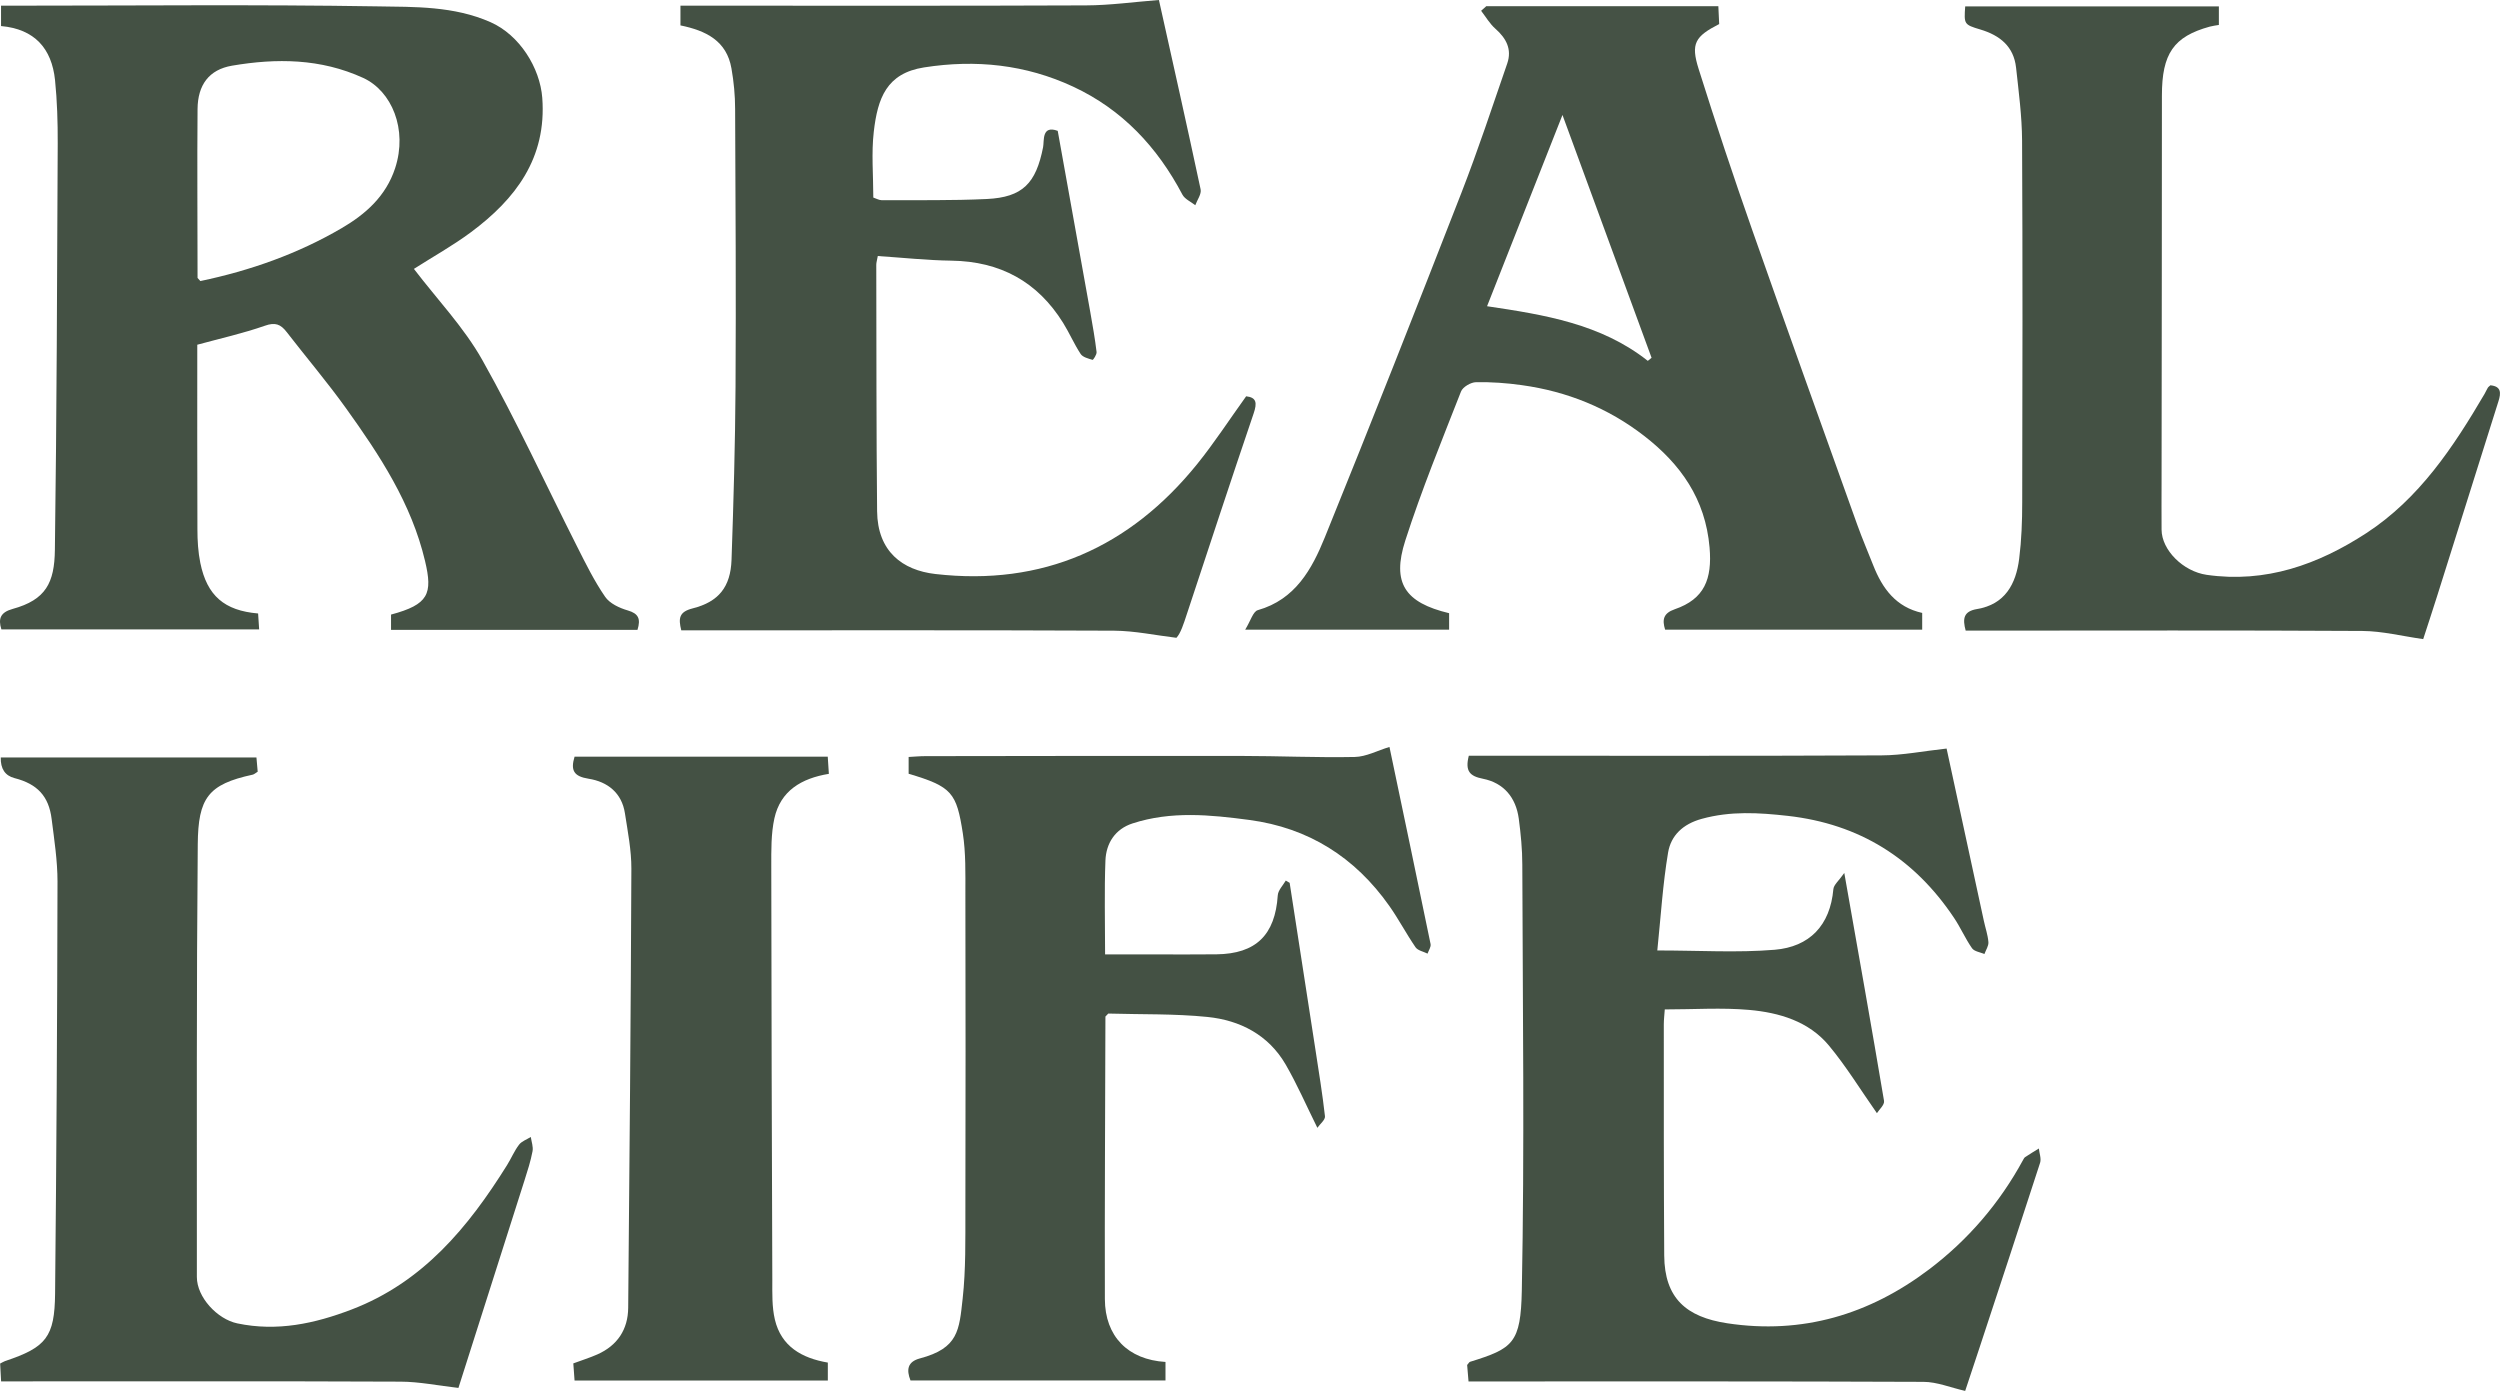
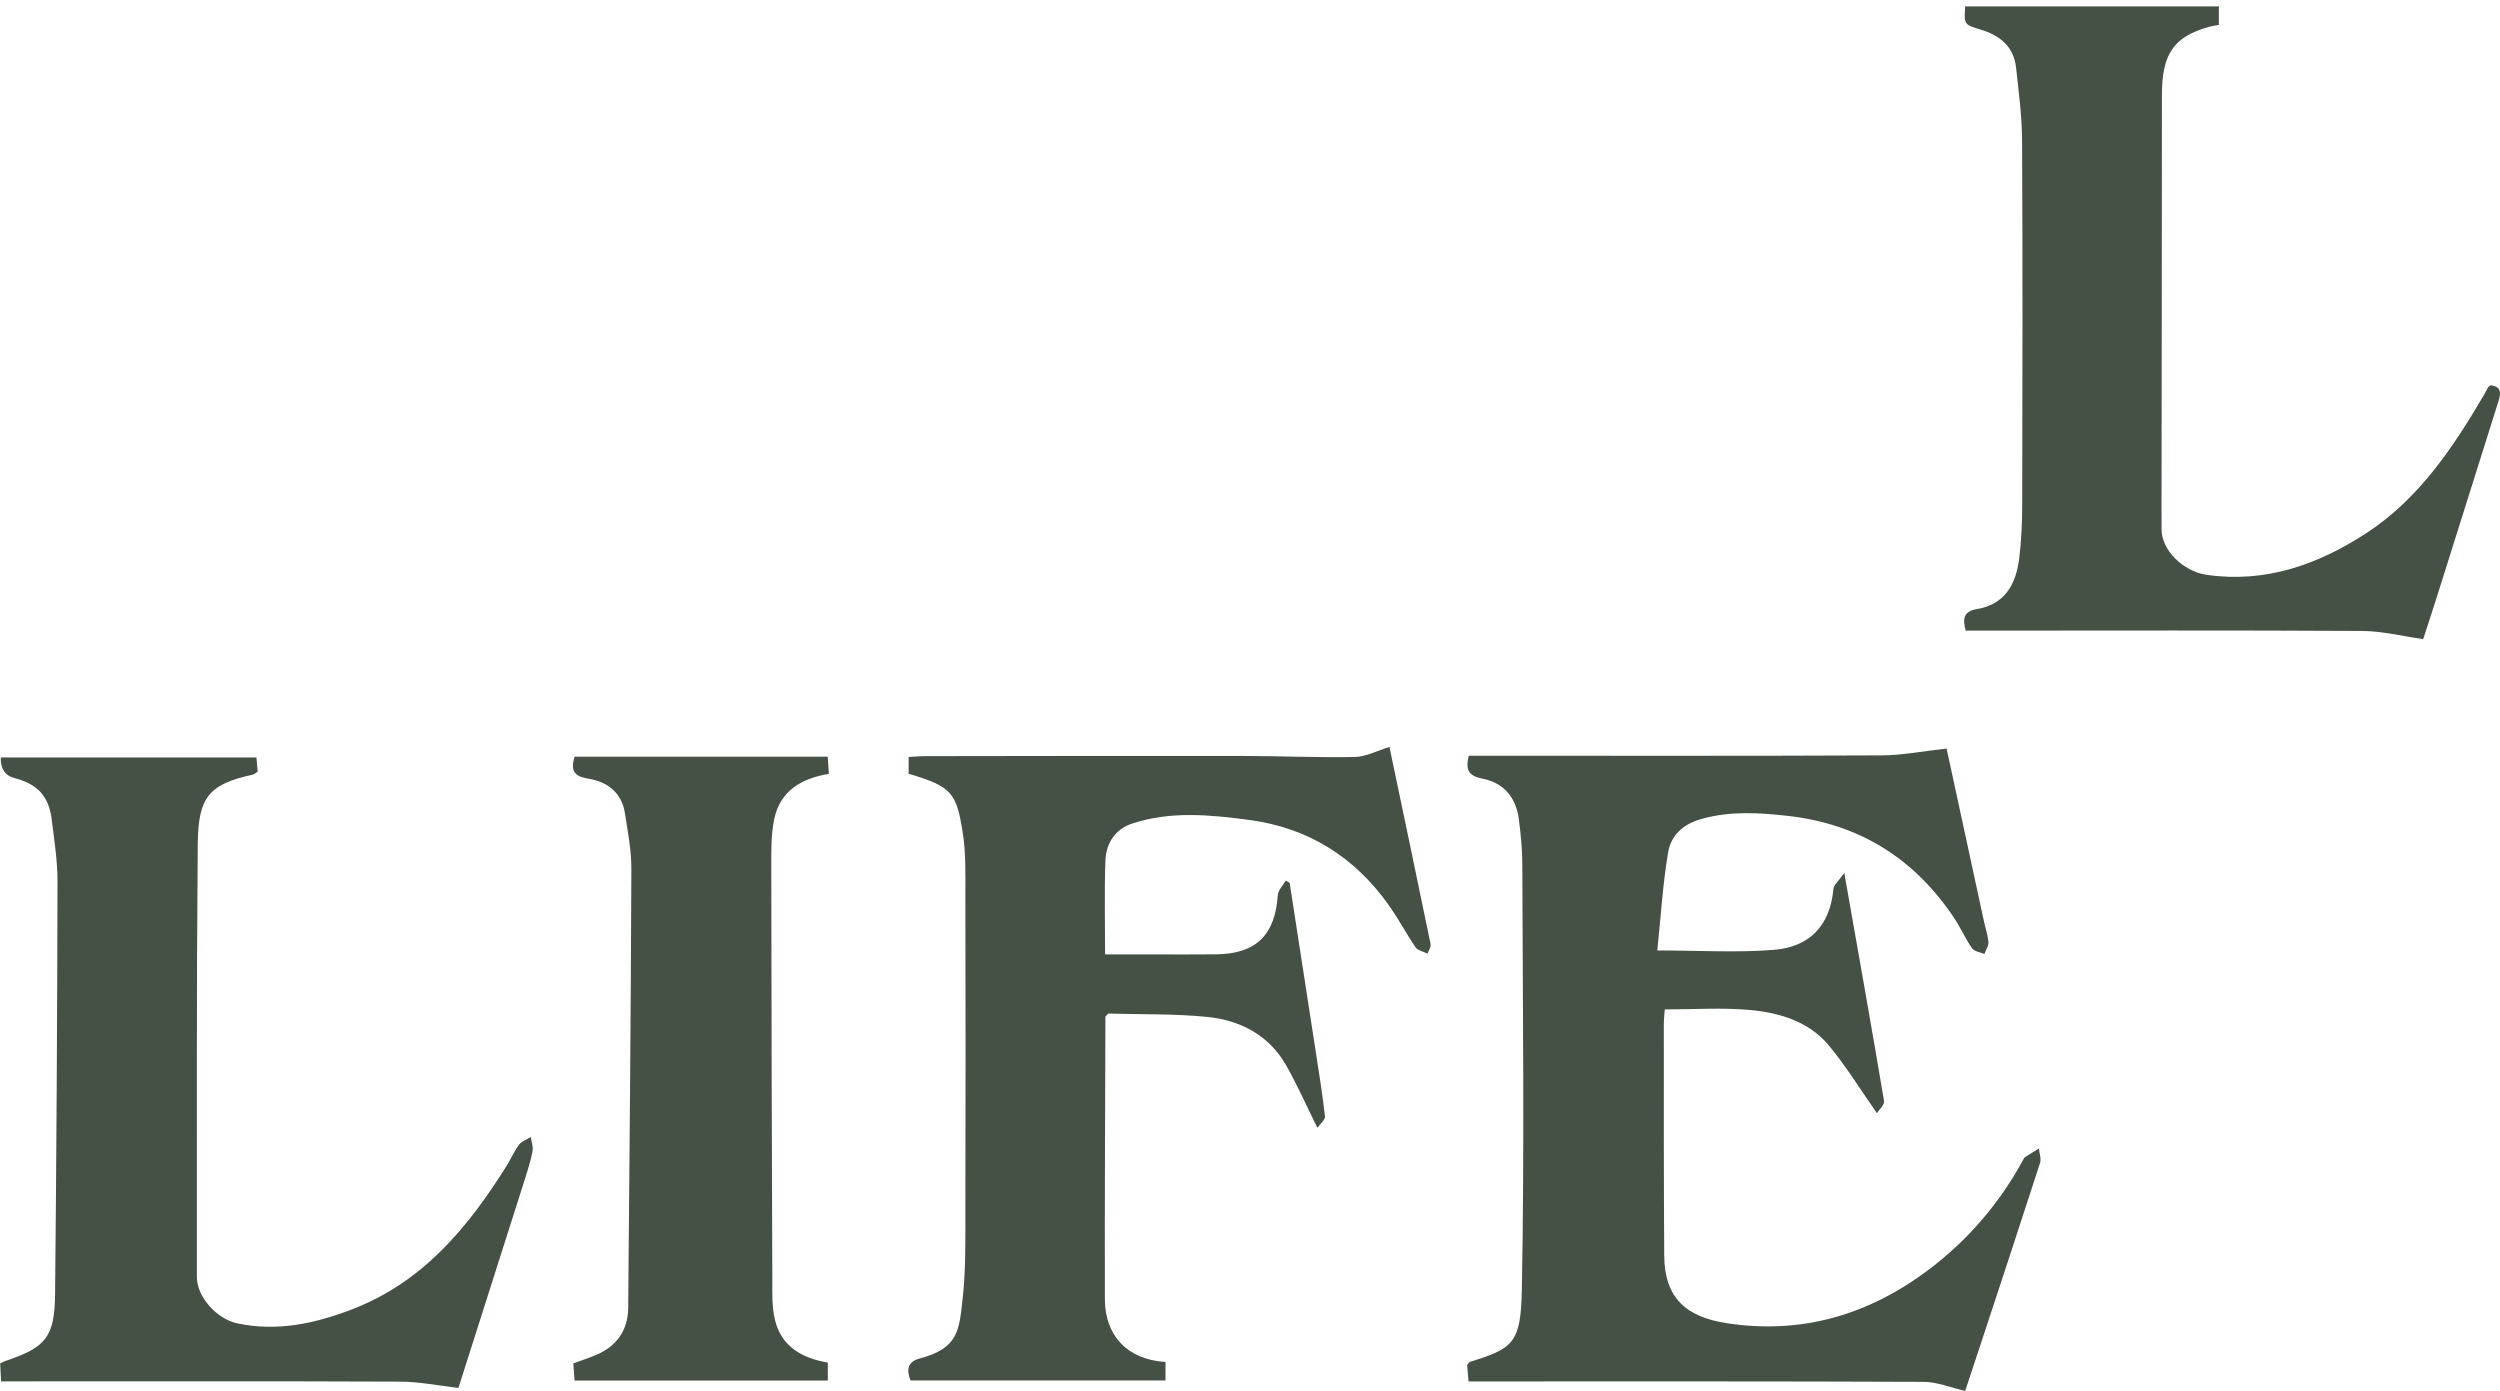
<svg xmlns="http://www.w3.org/2000/svg" id="Ebene_2" viewBox="0 0 361.67 201.21">
  <defs>
    <style>.cls-1{fill:#e9e5d4;}.cls-2{fill:#445144;}.cls-3{fill:#455245;}</style>
  </defs>
  <g id="Ebene_1-2">
-     <path class="cls-2" d="m92.21,91.12h-35.64v-2.21c5.44-1.46,6.05-2.99,4.92-7.75-1.97-8.33-6.55-15.29-11.42-22.08-2.72-3.8-5.75-7.36-8.61-11.06-.86-1.11-1.64-1.43-3.13-.9-3.14,1.1-6.41,1.83-9.79,2.75,0,8.94-.02,17.83.02,26.71,0,1.62.1,3.28.42,4.86.97,4.74,3.48,6.9,8.36,7.31.05.7.09,1.41.15,2.3H.2c-.49-1.56-.13-2.47,1.64-2.96,4.8-1.32,6.04-3.79,6.1-8.53.27-19.6.32-39.21.41-58.82.01-3.06-.08-6.14-.39-9.17C7.48,7.02,5.01,4.2.15,3.77V.82h2.47c17.31,0,34.61-.18,51.91.1,5.49.09,11.12-.06,16.44,2.29,4.2,1.86,7.15,6.6,7.48,10.95.65,8.71-3.85,14.63-10.34,19.45-2.6,1.93-5.46,3.52-8.23,5.29,3.38,4.43,7.25,8.47,9.9,13.19,4.94,8.78,9.15,17.97,13.7,26.96,1.25,2.48,2.49,5,4.06,7.28.66.97,2.07,1.63,3.28,1.98,1.56.45,1.89,1.23,1.41,2.79ZM28.98,40.66c7.21-1.51,14.11-3.94,20.46-7.66,3.42-2,6.38-4.59,7.72-8.66,1.85-5.65-.5-11.18-4.62-13.07-6.16-2.82-12.54-2.86-18.97-1.77-3.34.57-4.96,2.79-4.99,6.27-.07,8.15,0,16.3,0,24.44.13.14.26.29.39.43Z" />
    <path class="cls-2" d="m281.61,108.29c1.72,7.98,3.55,16.46,5.39,24.93.22,1.03.58,2.04.66,3.08.04.55-.37,1.14-.58,1.72-.61-.27-1.46-.37-1.79-.84-.98-1.4-1.66-3-2.62-4.42-5.74-8.58-13.67-13.56-24.03-14.73-4.21-.47-8.28-.72-12.45.43-2.73.75-4.45,2.4-4.87,4.87-.77,4.58-1.05,9.24-1.56,14.17,6.07,0,11.56.35,16.98-.1,5.03-.42,8.03-3.51,8.49-8.77.06-.64.8-1.22,1.58-2.34,2.04,11.58,3.95,22.27,5.75,32.97.1.57-.73,1.29-1.03,1.78-2.42-3.45-4.46-6.8-6.94-9.78-2.92-3.52-7.19-4.77-11.54-5.16-3.96-.35-7.98-.07-12.21-.07-.05.76-.14,1.46-.14,2.17,0,11.14-.01,22.28.06,33.42.04,6.21,3.21,8.91,9.09,9.81,10.89,1.66,20.61-1.27,29.24-7.8,5.63-4.26,10.2-9.58,13.59-15.83.08-.14.16-.31.29-.4.65-.43,1.32-.84,1.99-1.25.07.69.37,1.46.18,2.06-2.89,8.94-5.84,17.87-8.78,26.8-.73,2.23-1.47,4.45-2.06,6.21-2.12-.48-4.08-1.31-6.04-1.31-20.97-.09-41.93-.06-62.9-.06h-2.91c-.08-.91-.15-1.69-.2-2.38.21-.23.29-.42.42-.46,6.23-1.93,7.34-2.69,7.49-10.35.4-20.52.13-41.06.07-61.59,0-2.21-.22-4.43-.51-6.63-.41-3.06-2.17-5.18-5.19-5.78-1.92-.38-2.6-1.11-2.04-3.33h2.77c18.97,0,37.94.04,56.91-.05,3.07-.01,6.13-.63,9.45-.99Z" />
-     <path class="cls-2" d="m98.44,3.69V.82c.96,0,1.86,0,2.75,0,18.64,0,37.28.04,55.92-.04,3.47-.01,6.93-.5,10.55-.78,1.94,8.73,4.04,18.05,6.03,27.39.15.68-.49,1.53-.77,2.3-.63-.5-1.51-.88-1.86-1.53-3.63-6.89-8.71-12.32-15.82-15.63-6.86-3.19-14.06-3.95-21.55-2.78-5.44.85-6.72,4.46-7.28,9.29-.36,3.11-.07,6.29-.07,9.54.45.15.83.38,1.2.38,5.07-.02,10.15.07,15.22-.17,5.2-.25,7.11-2.28,8.14-7.48.19-.94-.24-3.24,2.12-2.38,1.58,8.8,3.15,17.51,4.71,26.22.34,1.92.68,3.84.91,5.77.05.37-.5,1.17-.58,1.14-.62-.19-1.42-.38-1.73-.86-.94-1.43-1.62-3.03-2.53-4.49-3.71-5.97-9.11-8.9-16.15-9-3.53-.05-7.05-.43-10.66-.67-.12.65-.22.96-.22,1.26.03,11.89,0,23.78.12,35.66.06,5.82,3.66,8.53,8.42,9.08,15.5,1.78,28.13-3.83,37.88-15.9,2.5-3.1,4.68-6.46,7.09-9.81,1.51.17,1.6.96,1.08,2.49-3.29,9.67-6.47,19.38-9.68,29.08-.45,1.37-.89,2.75-1.49,3.37-3.01-.36-6.02-1.01-9.03-1.03-19.97-.09-39.94-.05-59.91-.05-.9,0-1.8,0-2.69,0-.44-1.76-.32-2.68,1.66-3.18,3.77-.95,5.47-3.13,5.61-7,.29-8.36.53-16.72.58-25.08.08-13.38,0-26.77-.06-40.15,0-1.96-.19-3.95-.53-5.88-.69-3.99-3.67-5.47-7.4-6.23Z" />
-     <path class="cls-3" d="m215,.9h33.59c.04.9.09,1.77.12,2.58-3.49,1.79-4.13,2.81-2.98,6.47,2.46,7.82,5.05,15.61,7.77,23.35,4.99,14.22,10.1,28.41,15.18,42.6.71,1.99,1.55,3.93,2.32,5.89,1.32,3.35,3.28,6.04,7.08,6.88v2.42h-37.19c-.45-1.44-.26-2.38,1.39-2.95,4.3-1.48,5.43-4.36,5.04-8.93-.6-7.04-4.21-12.09-9.49-16.17-5.19-4.02-11.15-6.42-17.66-7.32-2.19-.31-4.42-.47-6.63-.43-.76.01-1.92.69-2.18,1.35-2.8,7.15-5.71,14.26-8.06,21.56-1.98,6.16-.04,8.98,6.34,10.51v2.38h-29.5c.78-1.26,1.13-2.62,1.82-2.82,5.43-1.54,7.83-5.93,9.69-10.51,6.73-16.59,13.29-33.24,19.79-49.92,2.39-6.15,4.46-12.42,6.61-18.66.7-2.04-.14-3.64-1.71-5.02-.82-.72-1.39-1.72-2.07-2.6.24-.22.49-.44.73-.65Zm23.38,51.31c.18-.15.37-.3.55-.45-4.22-11.49-8.43-22.98-12.89-35.13-3.76,9.53-7.25,18.41-10.91,27.67,8.27,1.23,16.47,2.54,23.25,7.9Z" />
    <path class="cls-2" d="m159.92,147.03c-.03,13.64-.12,27.27-.08,40.91.02,5.39,3.34,8.76,8.77,9.09v2.68h-36.89c-.61-1.55-.44-2.71,1.36-3.19,5.59-1.48,5.68-4.08,6.19-8.69.46-4.19.38-8.46.39-12.69.04-15.3.03-30.6,0-45.9,0-2.9.07-5.84-.37-8.69-.91-5.85-1.55-6.75-7.84-8.61v-2.43c.81-.04,1.61-.12,2.4-.12,15.23-.02,30.46-.05,45.69-.03,5.48,0,10.97.26,16.45.15,1.64-.03,3.27-.92,5.02-1.45,2,9.55,4,19.03,5.95,28.52.08.41-.28.92-.44,1.38-.59-.3-1.4-.44-1.73-.91-1.34-1.95-2.44-4.06-3.8-5.99-4.96-7.04-11.69-11.3-20.26-12.44-5.64-.75-11.32-1.31-16.88.5-2.51.81-3.83,2.85-3.93,5.37-.17,4.4-.05,8.81-.05,13.58,2.3,0,4.59,0,6.88,0,3.08,0,6.16.03,9.24-.01,5.72-.07,8.48-2.81,8.86-8.53.05-.74.75-1.43,1.16-2.14.19.11.37.22.56.33,1.24,8.04,2.49,16.08,3.73,24.13.49,3.21,1.02,6.42,1.38,9.64.06.51-.72,1.12-1.1,1.67-1.62-3.27-2.94-6.32-4.6-9.18-2.49-4.27-6.58-6.38-11.3-6.86-4.75-.48-9.56-.35-14.35-.49l-.4.42Z" />
    <path class="cls-2" d="m66.34,200.79c-2.94-.33-5.66-.9-8.39-.91-18.31-.08-36.62-.04-54.93-.04H.16c-.05-.97-.1-1.76-.14-2.58.31-.15.5-.28.72-.36,5.93-1.98,7.17-3.46,7.23-9.78.2-19.86.31-39.72.35-59.58,0-3.02-.47-6.05-.85-9.06-.41-3.31-2.08-5.07-5.36-5.91q-2.06-.53-2-2.99h36.99c.06.66.12,1.36.18,2.06-.32.2-.51.38-.73.43-6.45,1.39-7.88,3.38-7.94,10.06-.19,20.87-.12,41.74-.13,62.61,0,2.93,2.95,6.1,5.85,6.71,5.75,1.21,11.18.04,16.52-2,10.32-3.94,16.89-11.9,22.5-20.89.61-.97,1.05-2.06,1.74-2.96.39-.51,1.12-.75,1.7-1.12.1.7.38,1.43.25,2.08-.27,1.42-.72,2.82-1.16,4.2-3.24,10.21-6.5,20.41-9.56,30.03Z" />
    <path class="cls-2" d="m284.31.93h36.69v2.68c-.4.07-.86.12-1.31.24-5.24,1.44-6.93,3.92-6.93,9.96,0,18.62-.03,37.23-.05,55.85,0,2.32-.02,4.65,0,6.97.02,2.94,3.1,6.03,6.52,6.53,8.54,1.23,16.13-1.49,23.1-6.03,7.65-4.99,12.58-12.43,17.11-20.15.16-.28.29-.59.46-.87.08-.14.23-.23.38-.37,1.58.15,1.55,1.11,1.17,2.3-2.97,9.42-5.93,18.85-8.9,28.27-.71,2.25-1.45,4.48-1.99,6.15-3-.42-5.9-1.16-8.81-1.18-18.22-.11-36.43-.05-54.65-.05-.9,0-1.8,0-2.73,0-.47-1.74-.31-2.79,1.64-3.12,4.05-.67,5.64-3.62,6.1-7.27.34-2.7.44-5.44.44-8.16.04-17.45.07-34.91-.02-52.36-.02-3.52-.49-7.04-.87-10.54-.34-3.06-2.33-4.66-5.16-5.51-2.39-.71-2.37-.78-2.2-3.33Z" />
    <path class="cls-2" d="m119.76,197.1v2.62h-36.64c-.06-.82-.11-1.6-.18-2.48,1.23-.46,2.38-.81,3.48-1.3,2.9-1.29,4.43-3.6,4.46-6.74.19-21.17.38-42.34.46-63.51.01-2.67-.52-5.36-.93-8.02-.45-2.97-2.52-4.58-5.25-5.01-2.15-.34-2.64-1.2-2.04-3.19h36.63c.05.79.1,1.56.16,2.48-3.96.65-7,2.45-7.88,6.44-.49,2.24-.45,4.63-.45,6.95.02,19.95.08,39.9.15,59.85,0,1.91-.06,3.88.37,5.71.92,3.89,3.9,5.58,7.65,6.22Z" />
-     <path class="cls-1" d="m159.92,147.03c.13-.14.27-.28.4-.42-.13.14-.27.28-.4.42Z" />
  </g>
</svg>